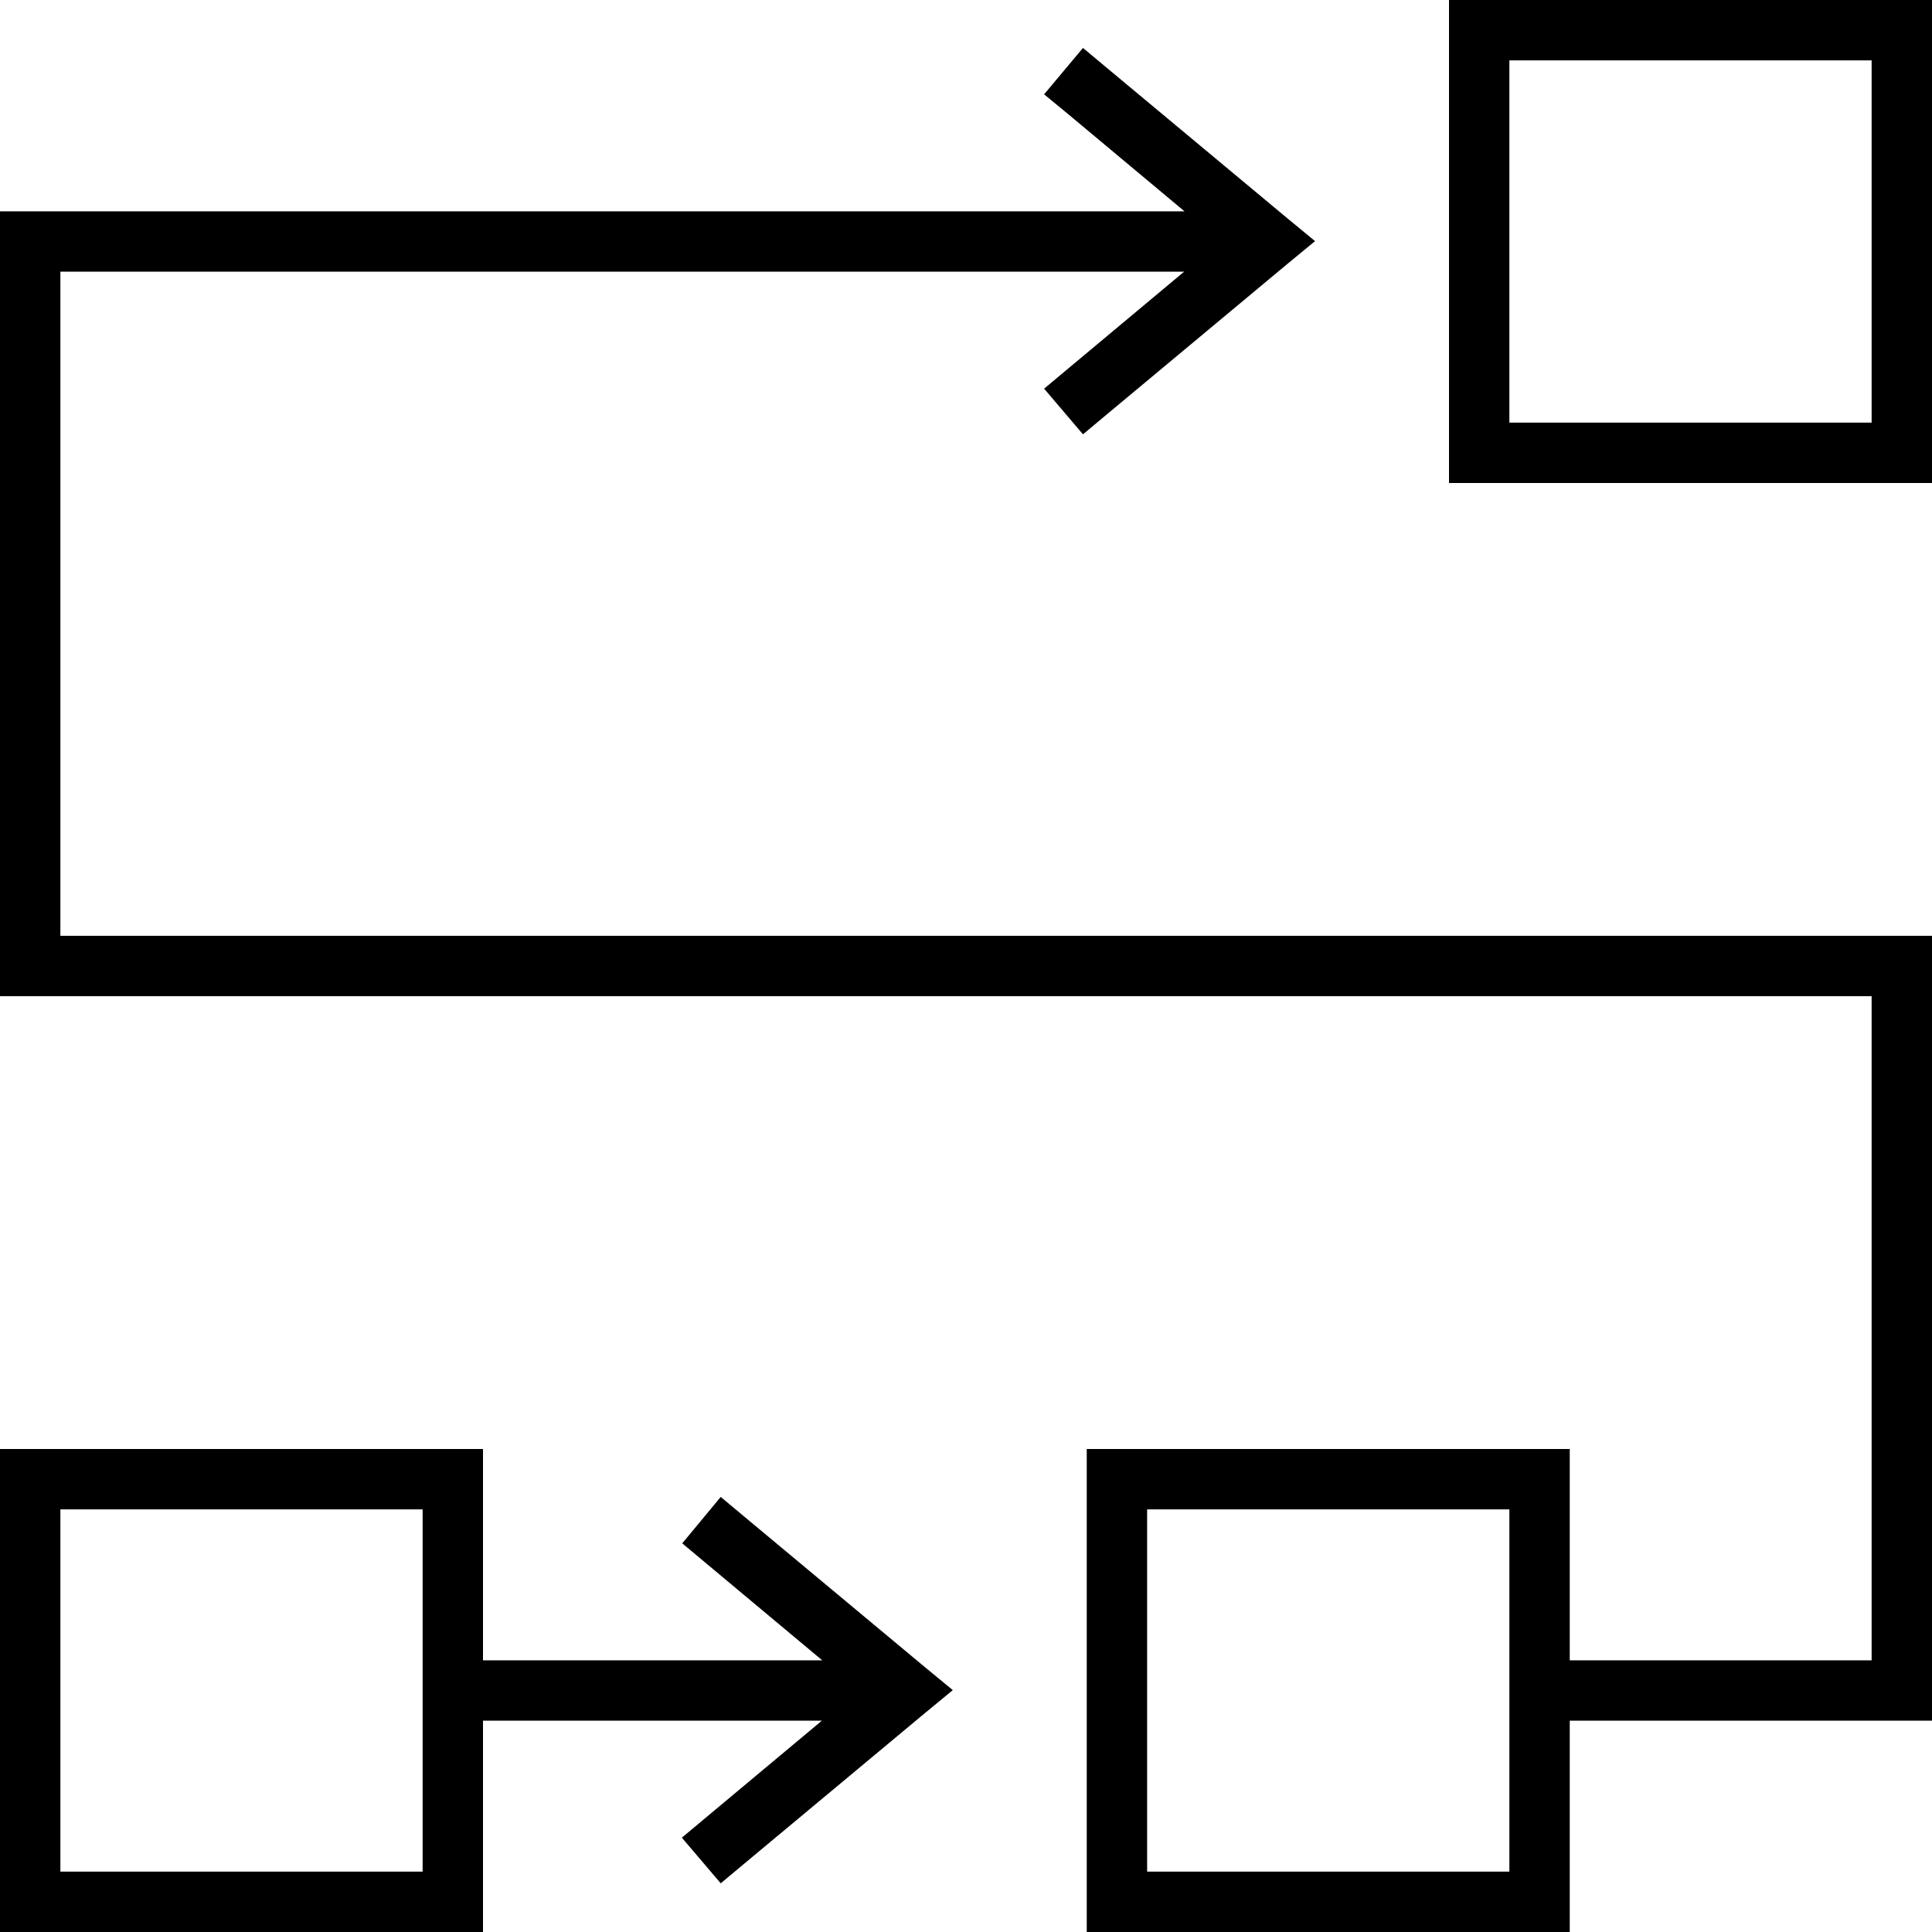
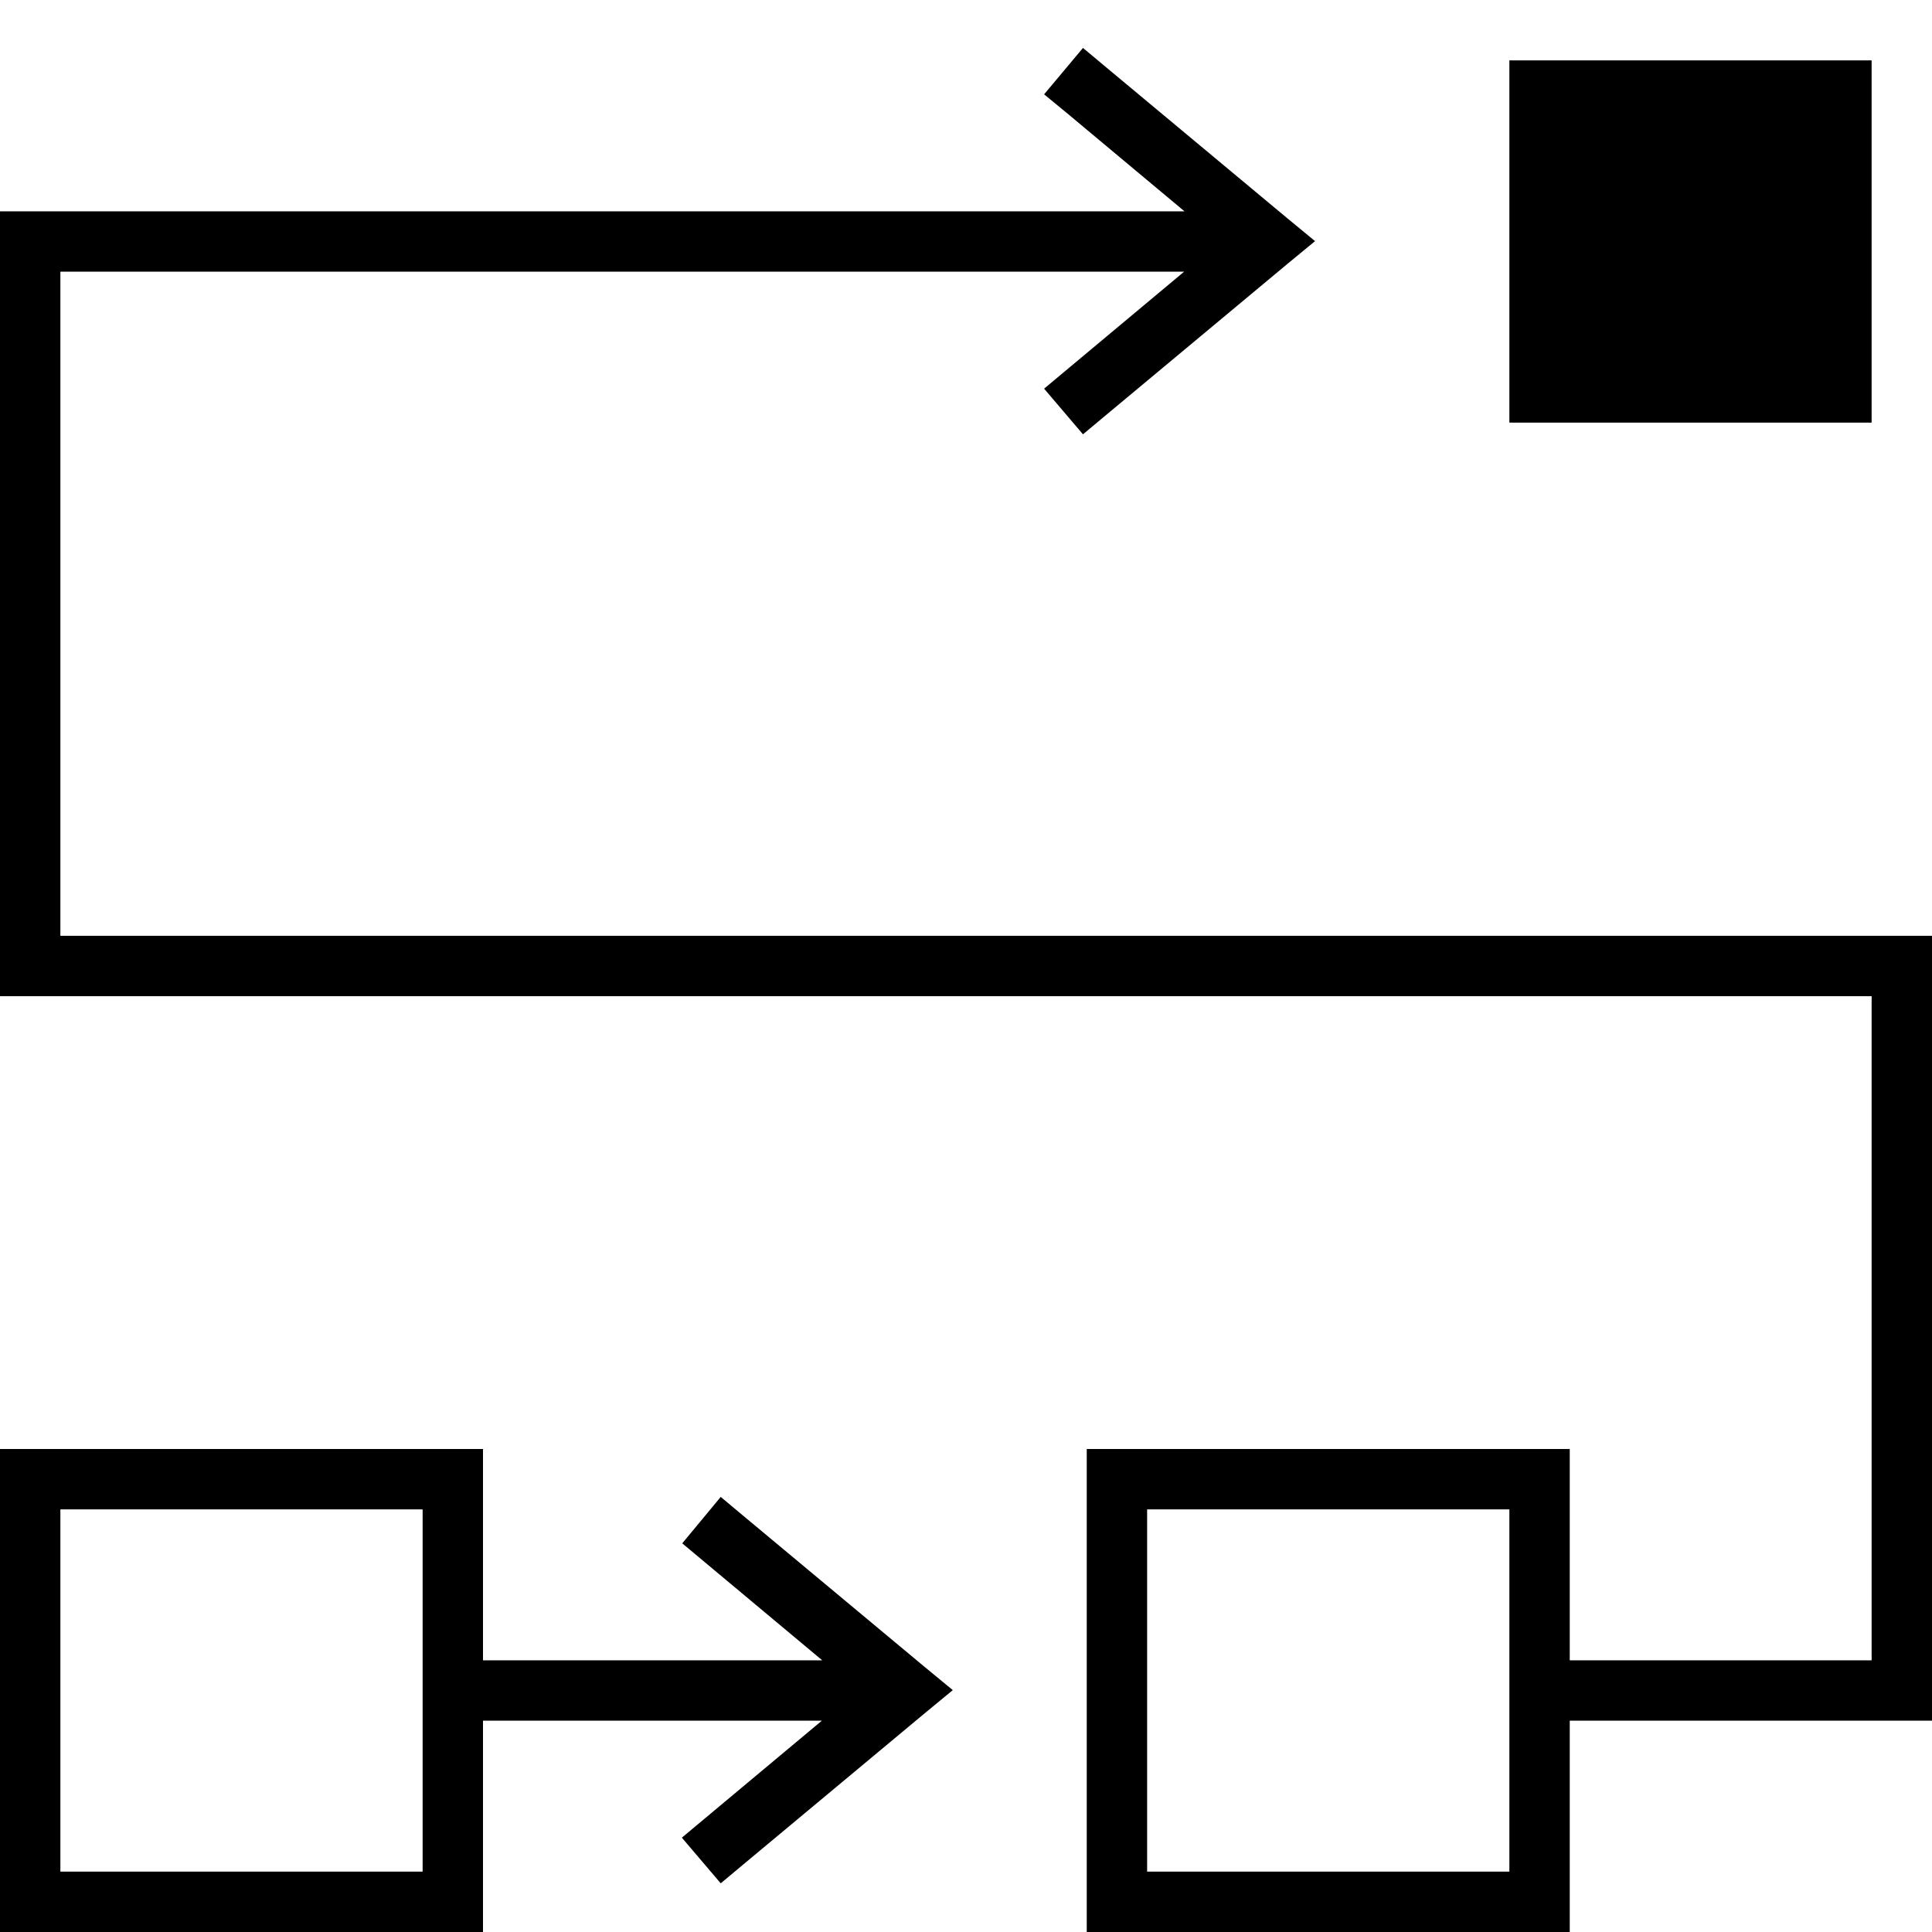
<svg xmlns="http://www.w3.org/2000/svg" viewBox="0 0 512 512">
-   <path d="M400 16v96h96V16H400zM384 0h16 96 16V16v96 16H496 400 384V112 16 0zM287 12.7l6.1 5.1 48 40 7.4 6.1-7.4 6.1-48 40-6.1 5.1L276.7 103l6.1-5.1 31-25.9H16V248H504h8v8V448v8h-8H416v40 16H400 304 288V496 400 384h16 96 16v16 40h80V264H8 0v-8V64 56H8 313.9l-31-25.9L276.7 25 287 12.7zM128 400v40h89.9l-31-25.9-6.1-5.1L191 396.7l6.1 5.1 48 40 7.4 6.1-7.4 6.1-48 40-6.1 5.1L180.7 487l6.1-5.1 31-25.9H128v40 16H112 16 0V496 400 384H16h96 16v16zm-16 0H16v96h96V400zm192 0v96h96V400H304z" />
+   <path d="M400 16v96h96V16H400zM384 0h16 96 16V16v96 16V112 16 0zM287 12.7l6.1 5.1 48 40 7.4 6.1-7.4 6.1-48 40-6.1 5.1L276.7 103l6.1-5.1 31-25.9H16V248H504h8v8V448v8h-8H416v40 16H400 304 288V496 400 384h16 96 16v16 40h80V264H8 0v-8V64 56H8 313.9l-31-25.9L276.7 25 287 12.7zM128 400v40h89.9l-31-25.9-6.1-5.1L191 396.7l6.1 5.1 48 40 7.4 6.1-7.4 6.1-48 40-6.1 5.1L180.7 487l6.1-5.1 31-25.9H128v40 16H112 16 0V496 400 384H16h96 16v16zm-16 0H16v96h96V400zm192 0v96h96V400H304z" />
</svg>